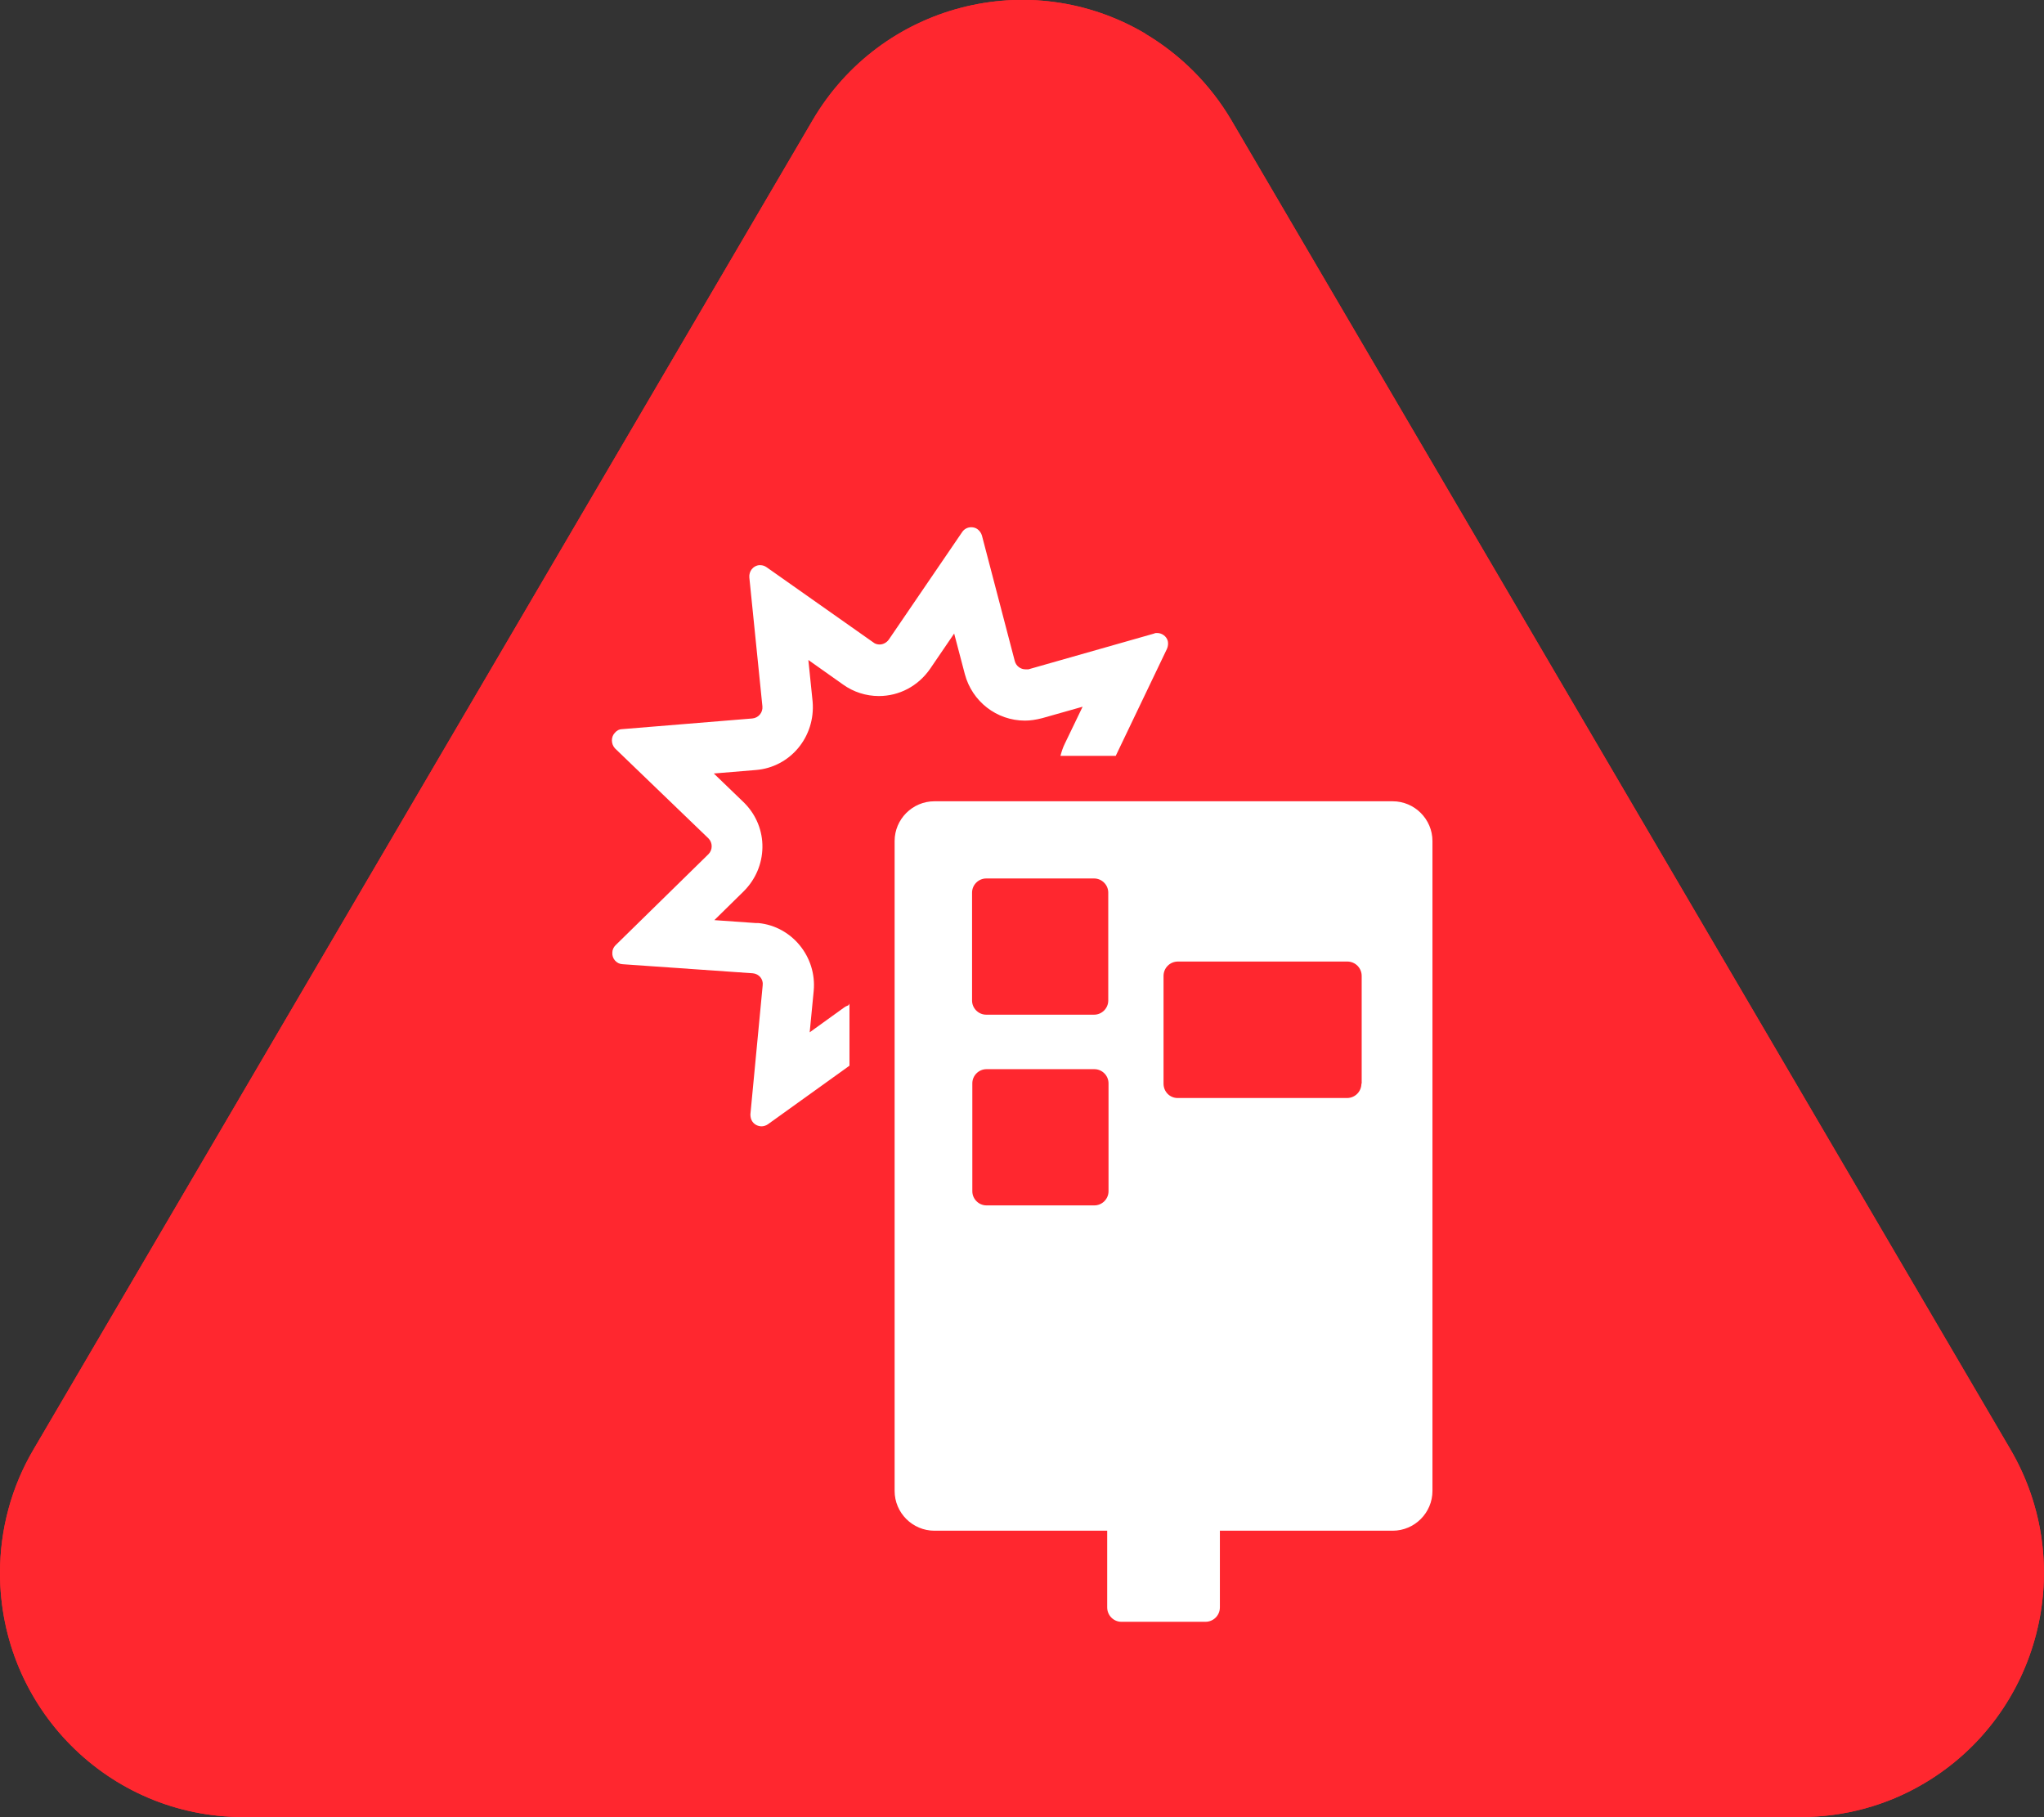
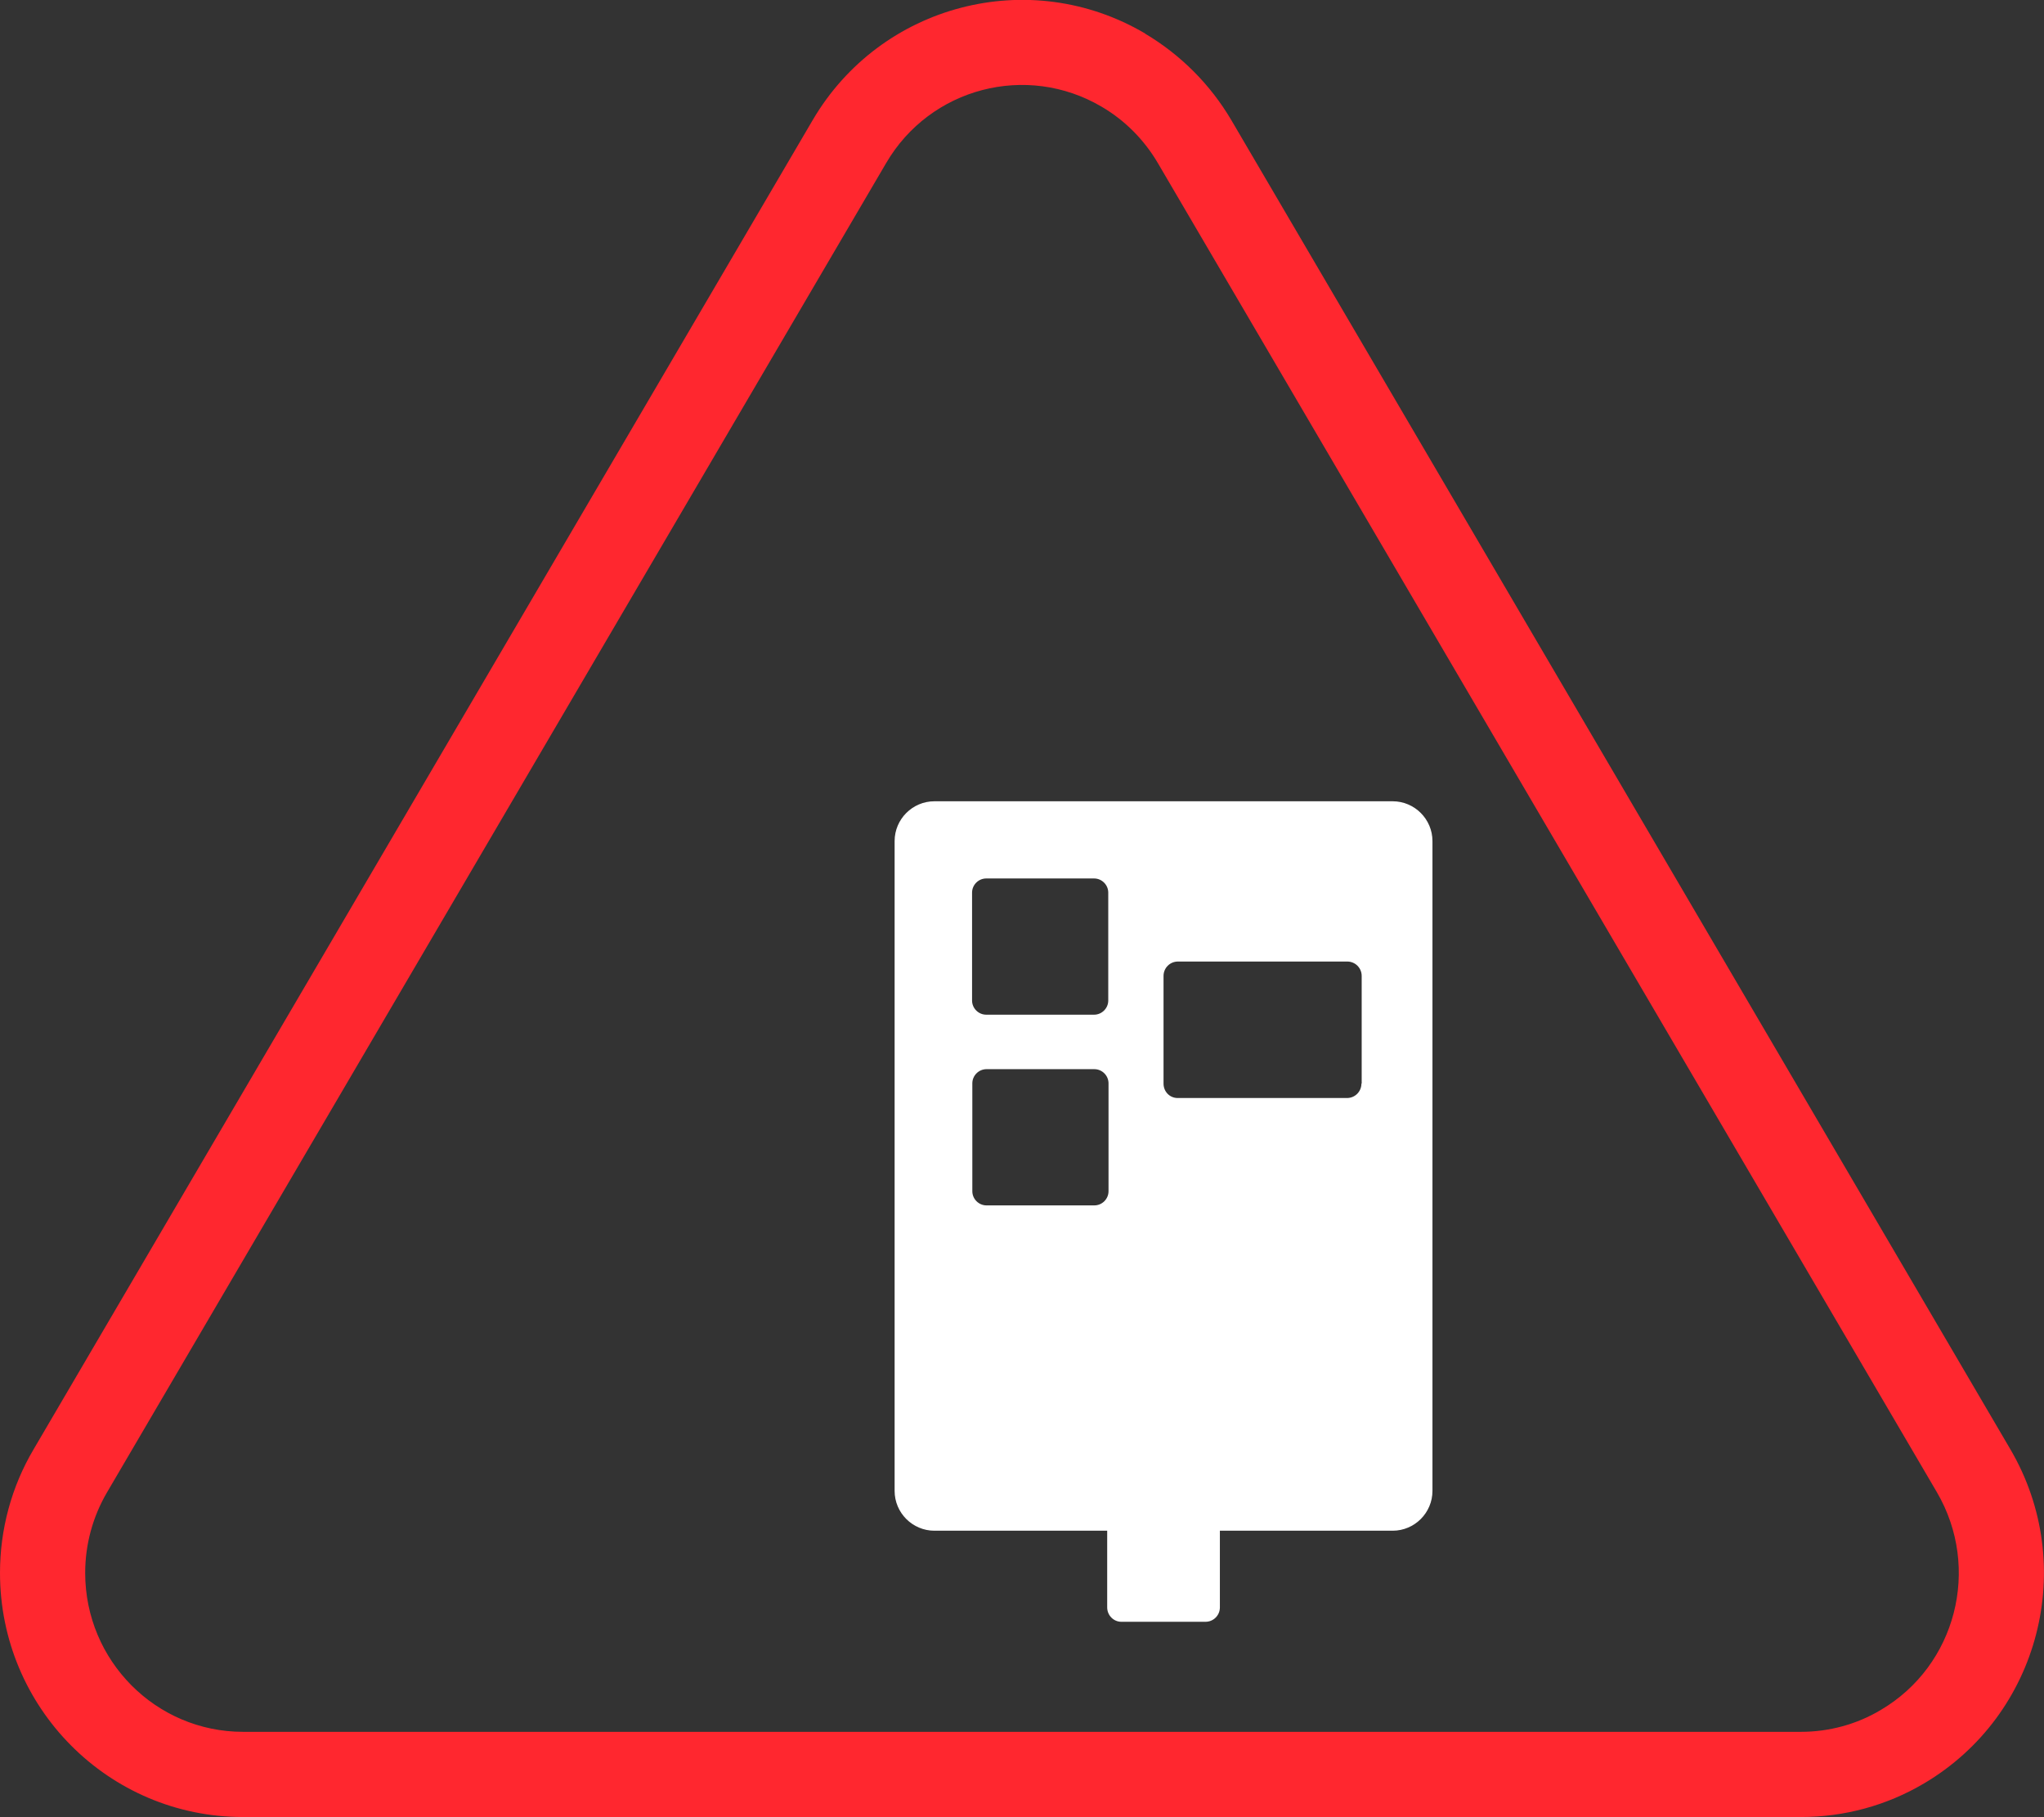
<svg xmlns="http://www.w3.org/2000/svg" id="Calque_2" data-name="Calque 2" viewBox="0 0 76.54 68.03">
  <rect x="0" y="0" width="76.54" height="68.03" fill="#333333" stroke="none" />
  <defs>
    <style>
      .cls-1, .cls-2 {
        fill: #ff272f;
      }

      .cls-3 {
        fill: #fff;
      }

      .cls-3, .cls-2 {
        fill-rule: evenodd;
      }
    </style>
  </defs>
  <g id="Calque_2-2" data-name="Calque 2">
    <g id="icon_alert_control_speed_radar_panel" data-name="icon alert control speed radar panel">
      <g id="Group-38-Copy-153">
-         <path id="Path" class="cls-2" d="m42.88,1.26c1.33.79,2.44,1.9,3.23,3.24l29.17,49.76c2.55,4.35,1.1,9.95-3.23,12.51-1.4.83-2.99,1.26-4.62,1.26H9.1c-5.03,0-9.1-4.09-9.1-9.14,0-1.63.43-3.23,1.26-4.63L30.43,4.5c2.55-4.35,8.13-5.8,12.46-3.24h0Z" />
        <g id="Group">
-           <path id="Fill-6" class="cls-3" d="m31.8,37.62c-.06.04-.13.05-.19.1l-1.29.93.15-1.55c.12-1.28-.82-2.42-2.07-2.54h-.09l-1.56-.11,1.1-1.08c.44-.44.69-1.02.7-1.64s-.23-1.21-.66-1.65l-.03-.03-.02-.02-1.11-1.07,1.57-.13c1.28-.1,2.24-1.23,2.13-2.56l-.16-1.56,1.3.92c.39.28.86.43,1.34.43.76,0,1.47-.37,1.92-1.02l.9-1.32.4,1.52c.27,1.02,1.19,1.74,2.25,1.74.2,0,.4-.03.64-.09l1.52-.43-.67,1.39c-.07.14-.12.3-.16.45h2.07l1.92-4.01c.04-.09.05-.2.03-.29-.05-.18-.22-.3-.4-.3-.04,0-.08,0-.11.02l-4.71,1.34h0s-.07,0-.11,0c-.18,0-.35-.12-.4-.31l-1.23-4.7c-.03-.1-.09-.18-.17-.24-.07-.05-.15-.07-.23-.07-.13,0-.26.06-.34.18l-2.75,4.03h0c-.08.11-.21.18-.34.18-.08,0-.17-.02-.24-.08l-3.99-2.81c-.07-.05-.15-.08-.24-.08h-.04c-.23.02-.39.23-.37.46l.49,4.83h0c.02.23-.15.43-.38.45l-4.88.4c-.1,0-.19.05-.26.13-.16.16-.15.43,0,.59l3.5,3.37h0c.16.16.16.43,0,.59l-3.48,3.41c-.07.07-.12.17-.12.27-.02.23.16.43.38.44l4.88.34h0c.23.02.4.22.37.45l-.46,4.83c0,.1.02.2.08.28.08.11.21.17.34.17.08,0,.17-.03.24-.08l3.05-2.19v-2.32l-.03.03Z" />
          <path id="Fill-8" class="cls-3" d="m50.98,40.57c0,.3-.24.54-.54.54h-6.34c-.3,0-.53-.24-.53-.54v-4.03c0-.3.24-.54.54-.54h6.34c.3,0,.54.24.54.54v4.03h-.01Zm-10,4.56h-4.04c-.29,0-.53-.24-.53-.53v-4.04c0-.29.24-.53.53-.53h4.04c.29,0,.53.24.53.53v4.04c0,.29-.24.53-.53.53h0Zm-4.58-11.71c0-.29.24-.53.53-.53h4.04c.29,0,.53.24.53.53v4.04c0,.29-.24.53-.53.53h-4.04c-.29,0-.53-.24-.53-.53v-4.04Zm15.75-3.42h-17.16c-.82,0-1.49.67-1.49,1.49v24.33c0,.82.67,1.49,1.49,1.49h6.47v2.87c0,.3.24.54.53.54h3.15c.3,0,.54-.24.54-.54v-2.87h6.47c.82,0,1.49-.67,1.49-1.49v-24.33c0-.82-.67-1.49-1.49-1.49h0Z" />
        </g>
        <path id="Path-2" class="cls-1" d="m42.88,1.26c1.33.79,2.44,1.9,3.23,3.24l29.17,49.76c2.55,4.35,1.1,9.95-3.23,12.51-1.4.83-2.99,1.26-4.62,1.26H9.1c-5.03,0-9.1-4.09-9.1-9.14,0-1.63.43-3.23,1.26-4.63L30.43,4.5c2.55-4.35,8.13-5.8,12.46-3.24h0Zm-9.7,4.85L4.01,55.87c-.54.92-.82,1.96-.82,3.02,0,3.29,2.65,5.95,5.91,5.95h58.34c1.05,0,2.09-.28,2.99-.82,2.82-1.66,3.76-5.31,2.1-8.15L43.36,6.11c-.51-.87-1.23-1.6-2.1-2.11-2.81-1.66-6.43-.72-8.08,2.11Z" />
      </g>
    </g>
  </g>
</svg>